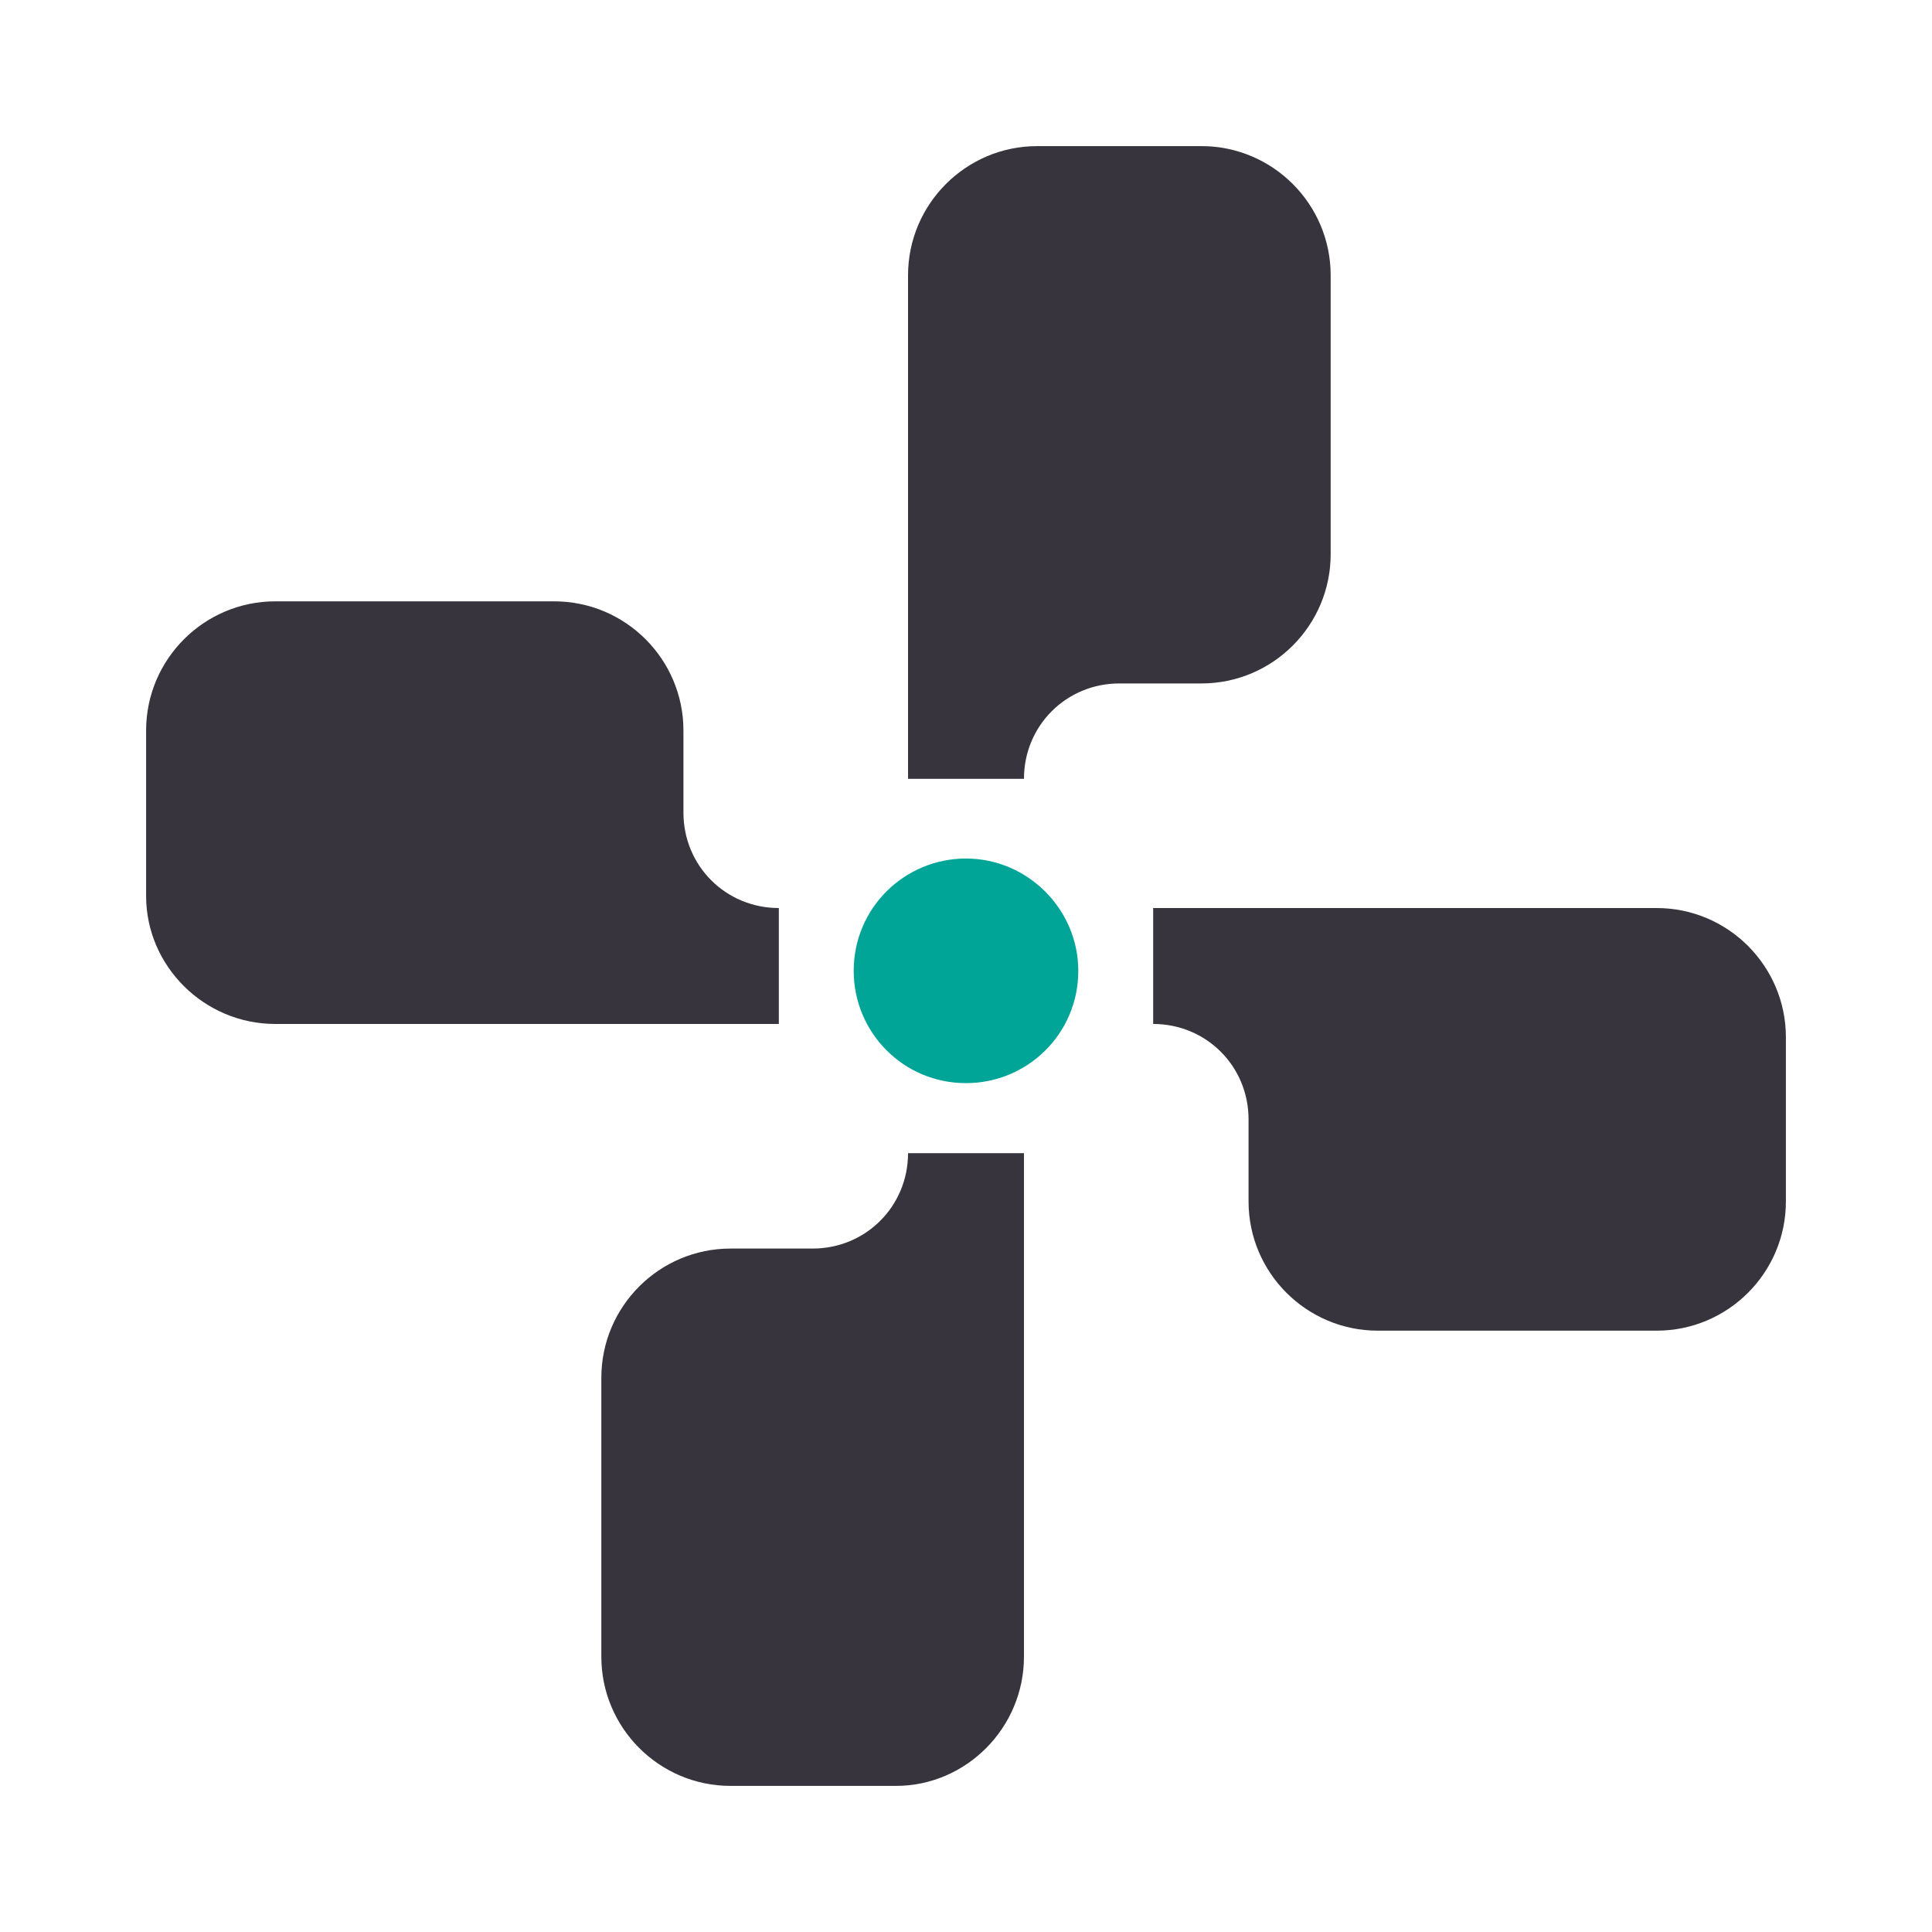
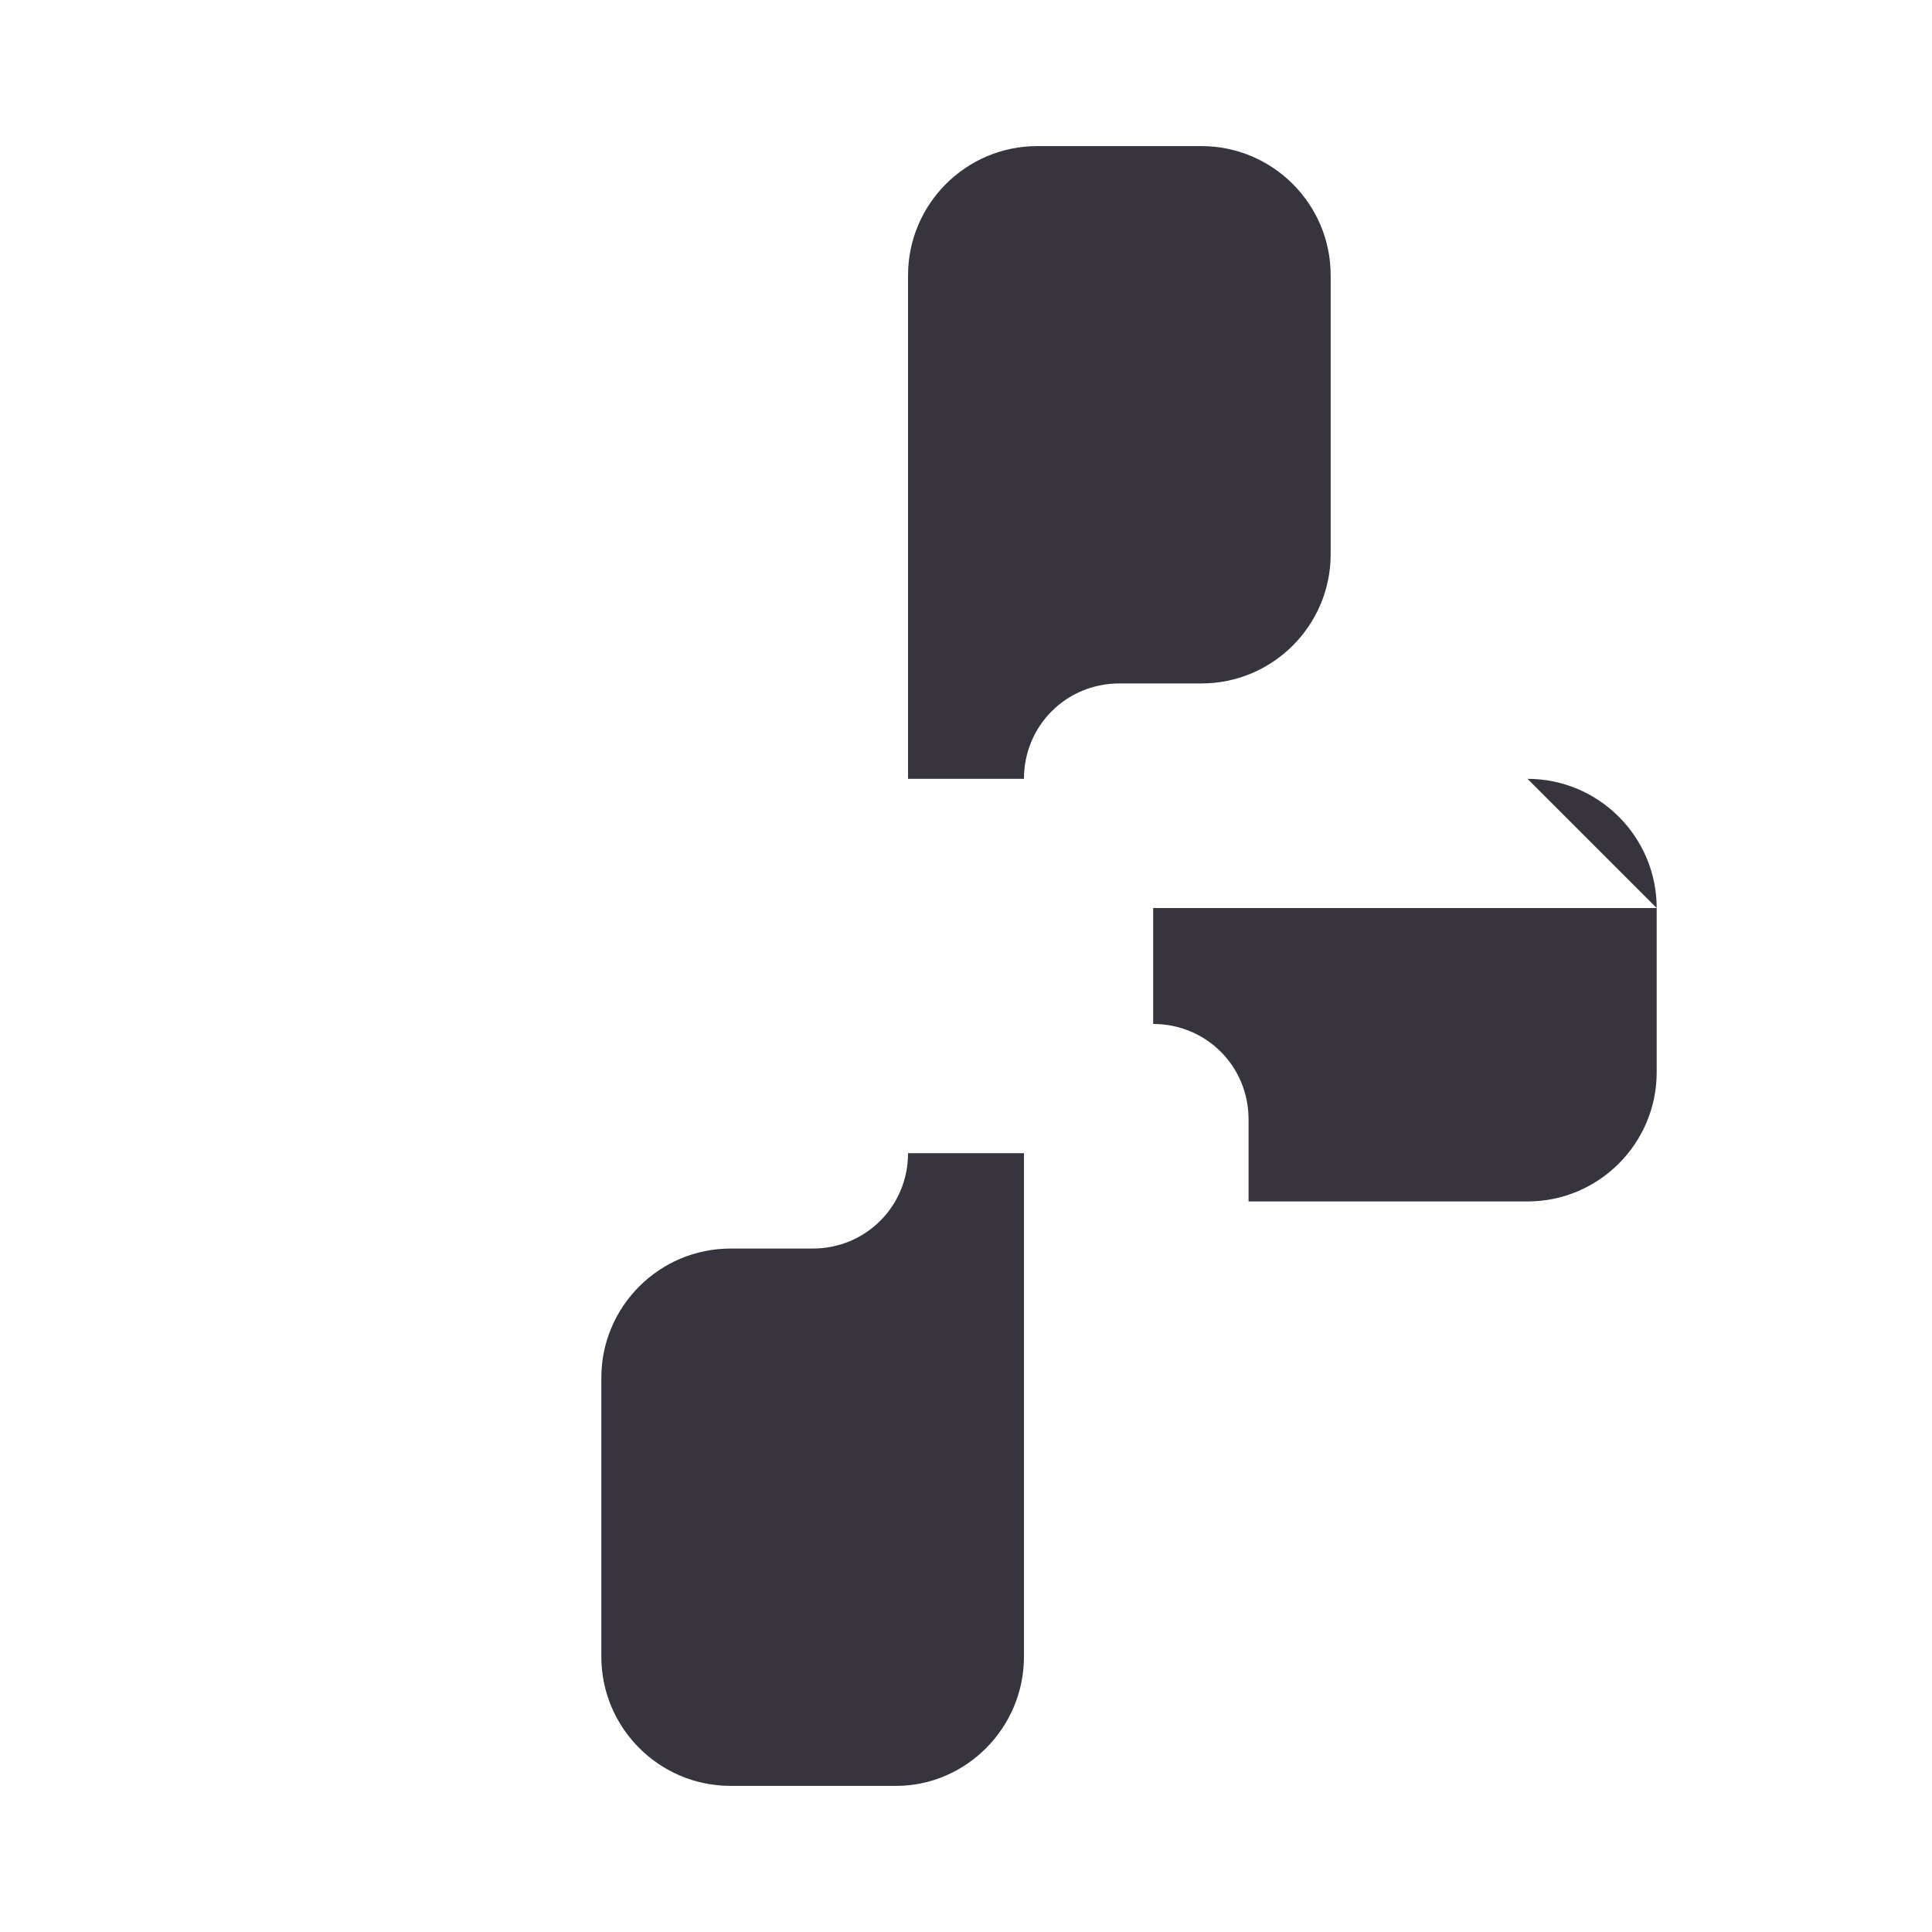
<svg xmlns="http://www.w3.org/2000/svg" enable-background="new 0 0 160 160" viewBox="0 0 160 160">
-   <path d="m89.3 80.4c0 5.2-4.2 9.3-9.3 9.3-5.2 0-9.3-4.2-9.3-9.3 0-5.2 4.2-9.3 9.3-9.3 5.1 0 9.3 4.2 9.3 9.3" fill="#00a598" />
  <g fill="#37343e">
    <path d="m75.2 22.8v41.7h9.6c0-4.4 3.5-7.9 7.9-7.9h6.8c5.9 0 10.7-4.8 10.7-10.7v-23.1c0-5.9-4.8-10.7-10.7-10.7h-13.6c-5.9 0-10.7 4.8-10.7 10.7" />
    <path d="m84.8 137.2v-41.7h-9.6c0 4.4-3.5 7.9-7.9 7.9h-6.8c-5.9 0-10.7 4.8-10.7 10.7v23.1c0 5.9 4.8 10.7 10.7 10.7h13.7c5.8 0 10.6-4.8 10.6-10.7" />
-     <path d="m137.2 75.2h-41.7v9.6c4.4 0 7.9 3.5 7.9 7.9v6.8c0 5.9 4.8 10.7 10.7 10.7h23.1c5.9 0 10.7-4.8 10.7-10.7v-13.6c0-5.9-4.8-10.7-10.7-10.7" />
-     <path d="m22.8 84.8h41.7v-9.6c-4.4 0-7.9-3.5-7.9-7.9v-6.8c0-5.9-4.8-10.7-10.7-10.7h-23.1c-5.9 0-10.7 4.8-10.7 10.7v13.7c0 5.8 4.8 10.6 10.7 10.6" />
+     <path d="m137.2 75.2h-41.7v9.6c4.4 0 7.9 3.5 7.9 7.9v6.8h23.1c5.9 0 10.7-4.8 10.7-10.7v-13.6c0-5.9-4.8-10.7-10.7-10.7" />
  </g>
</svg>